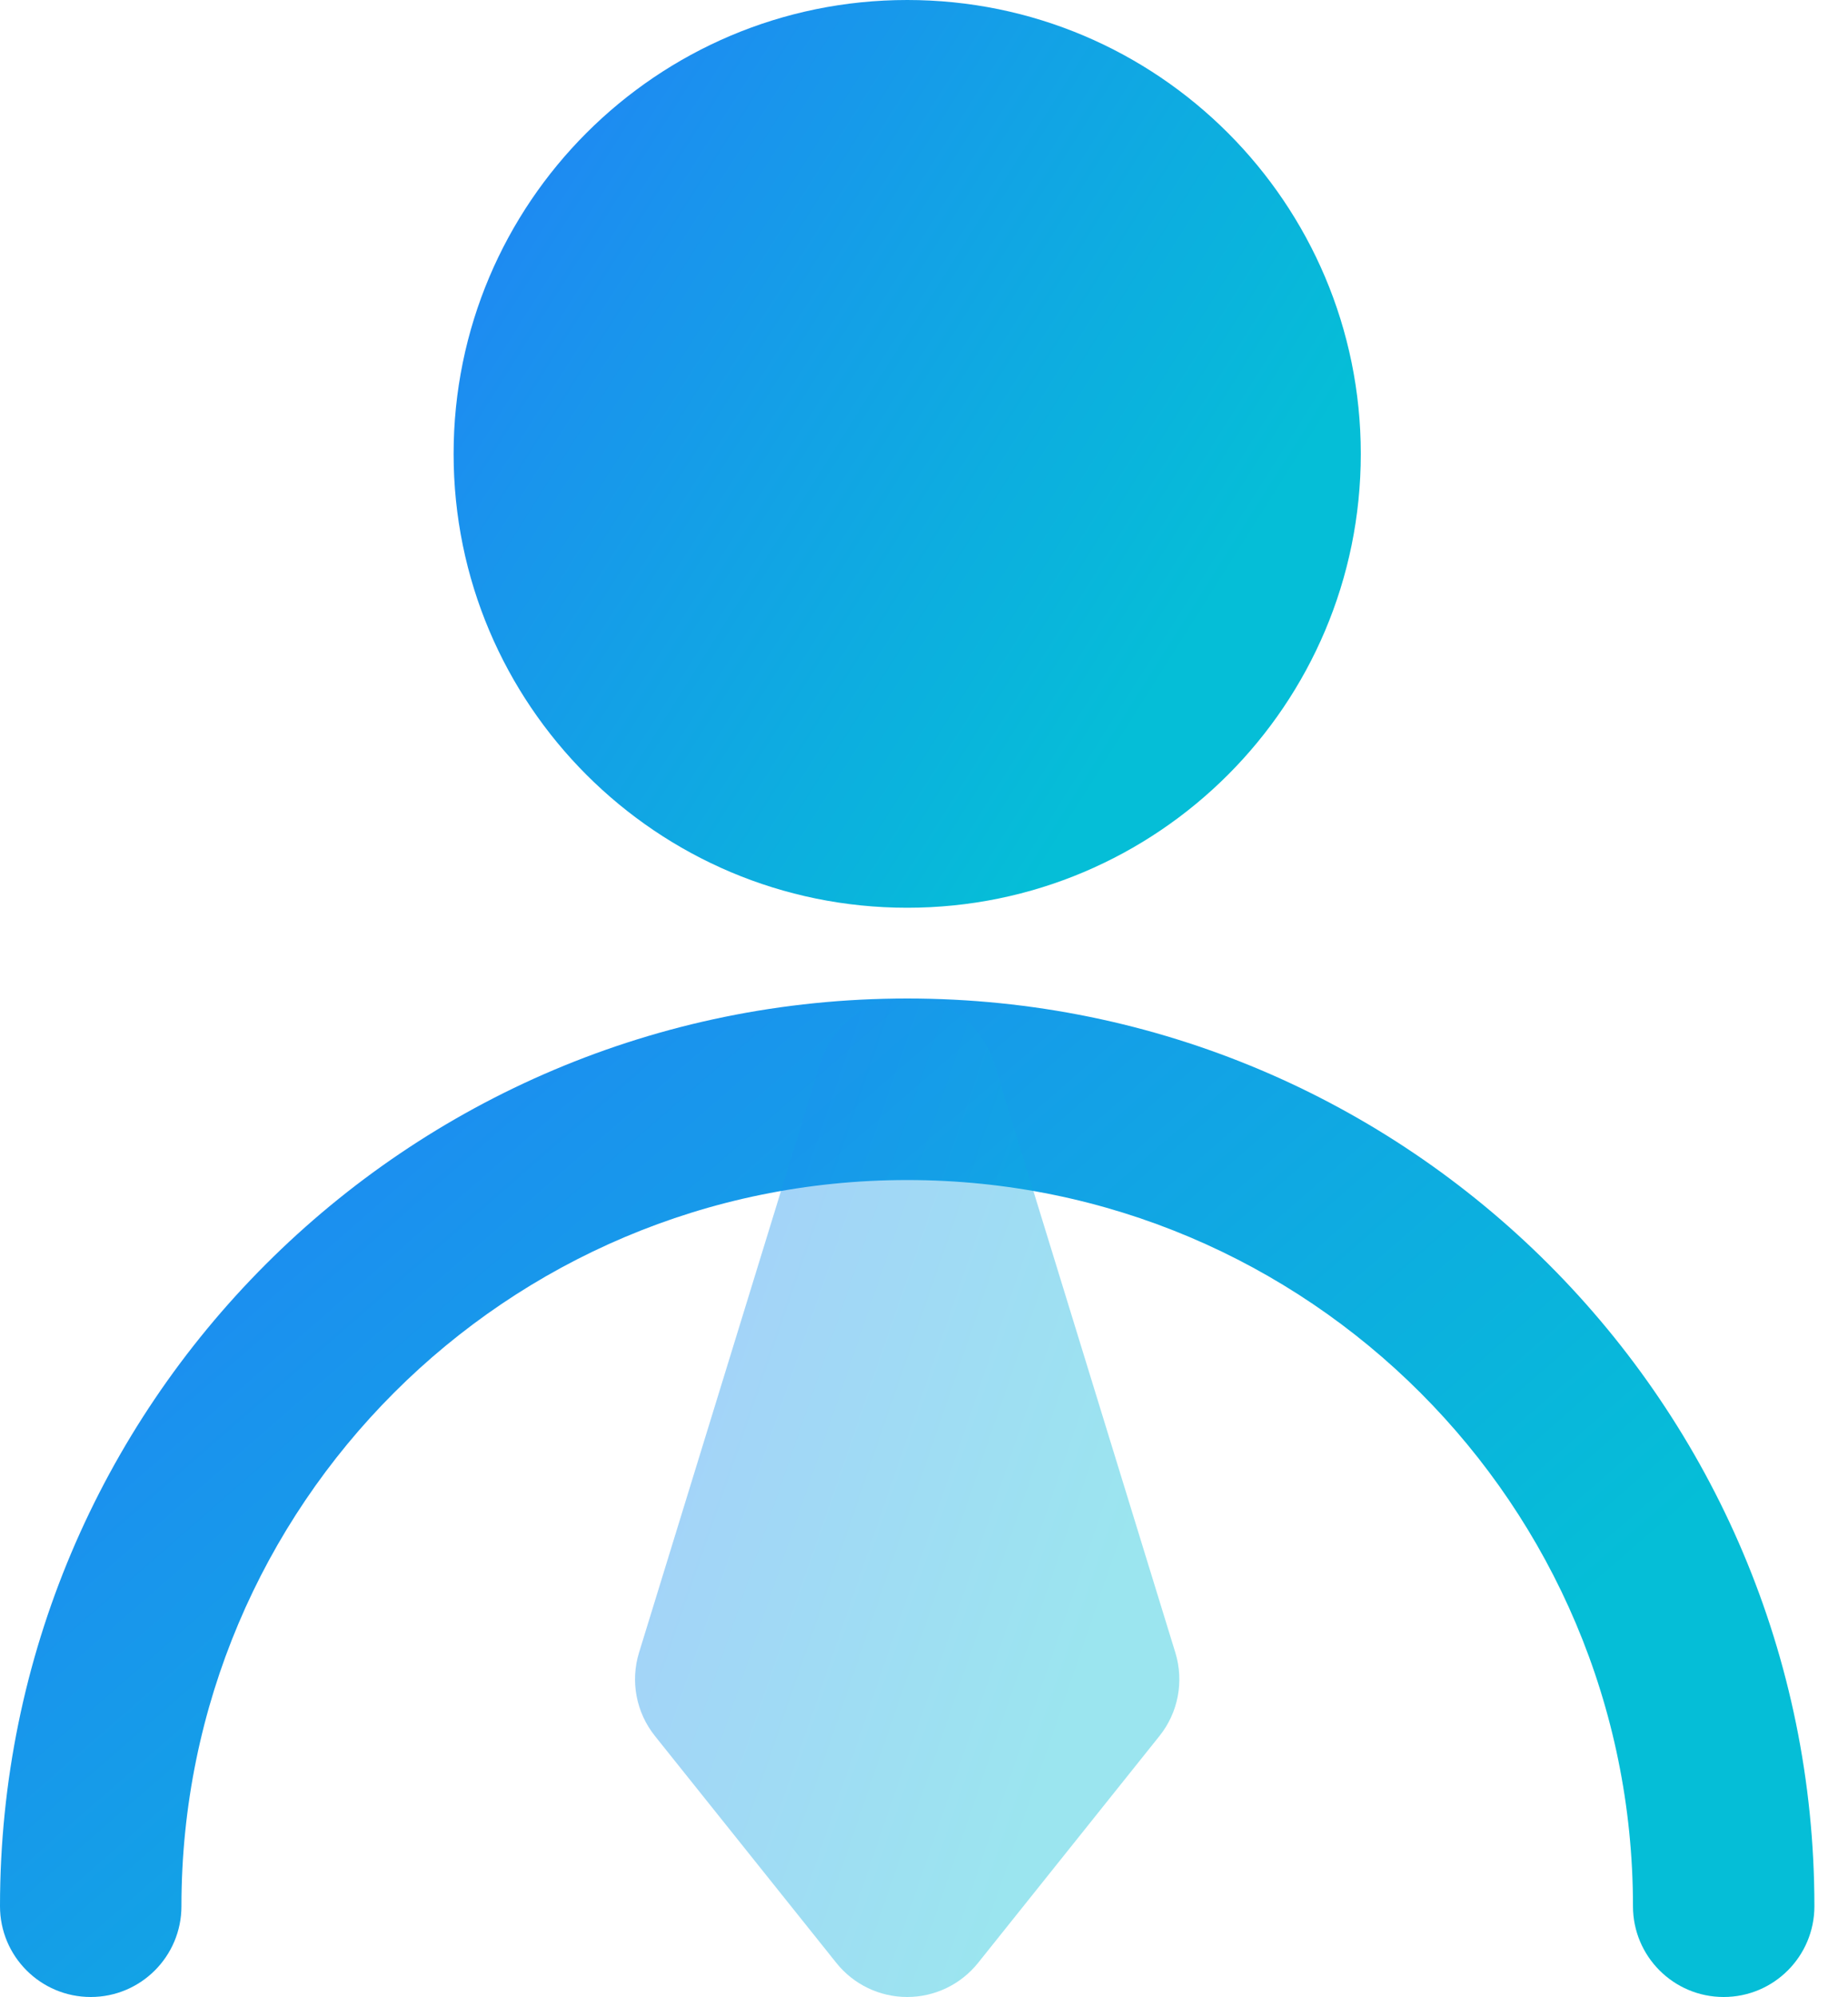
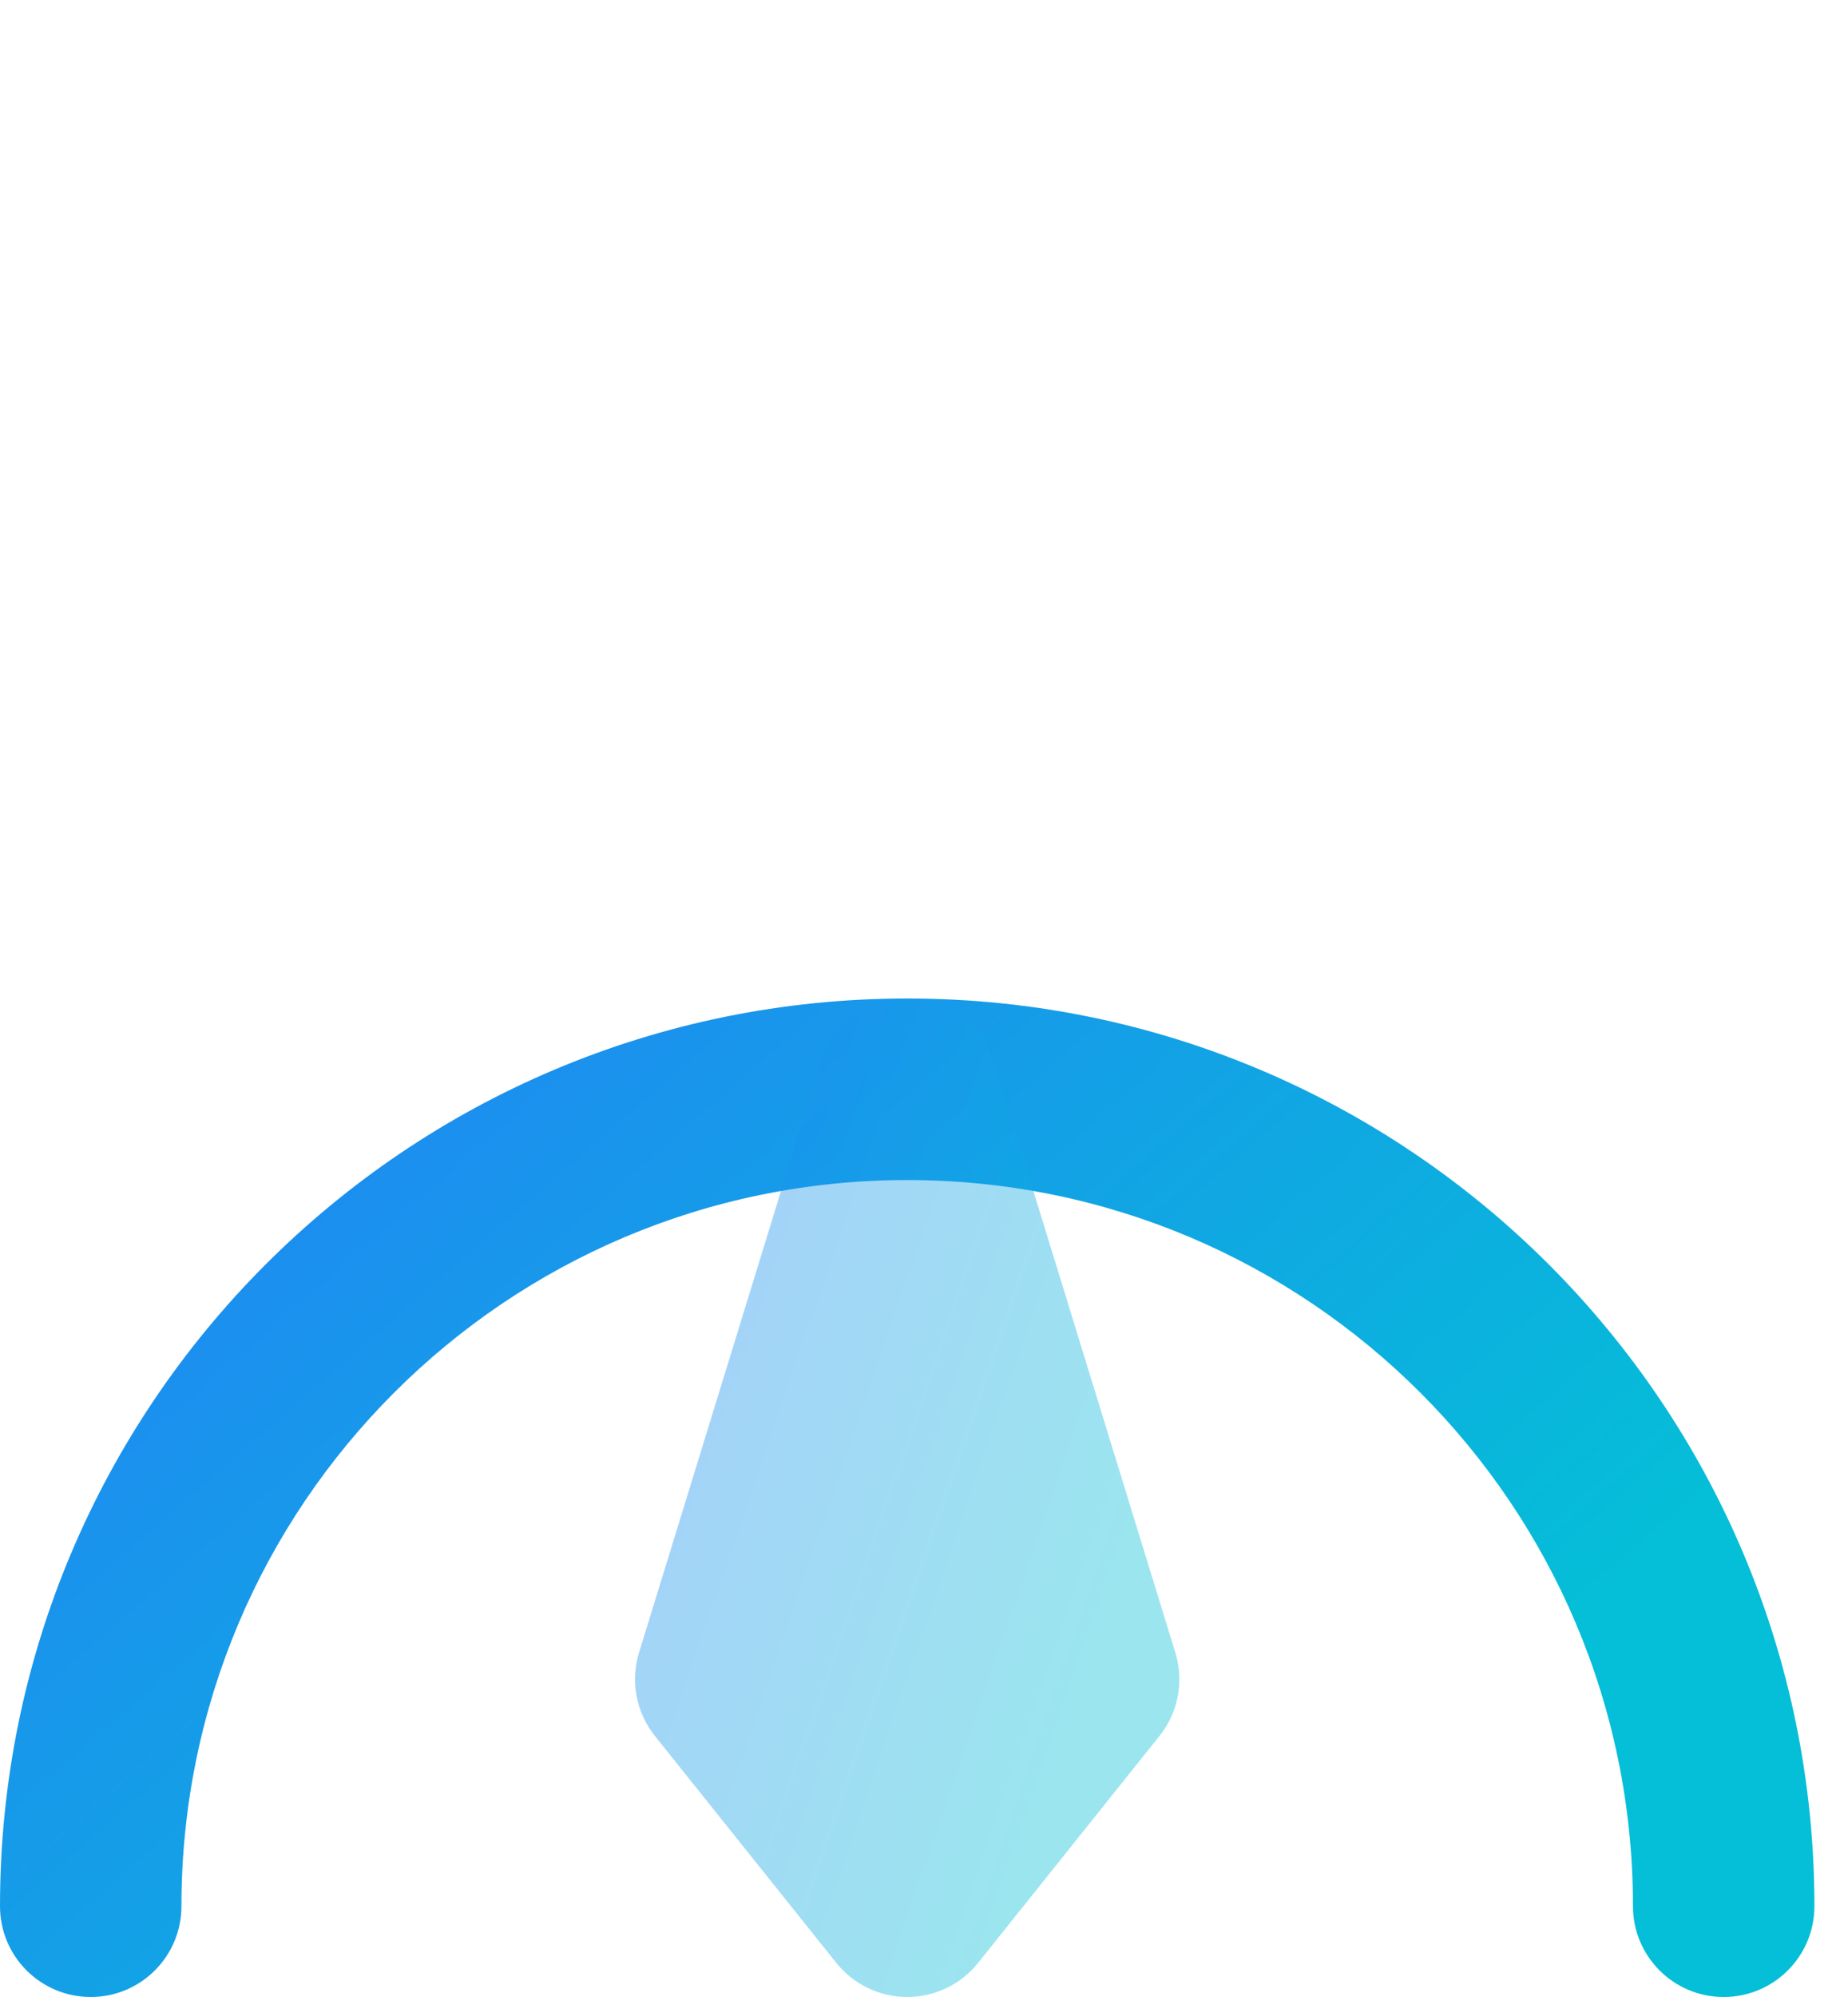
<svg xmlns="http://www.w3.org/2000/svg" width="50" height="54" viewBox="0 0 50 54" fill="none">
-   <path fill-rule="evenodd" clip-rule="evenodd" d="M24.546 0C17.768 0 12.273 5.495 12.273 12.273C12.273 19.051 17.768 24.546 24.546 24.546C31.324 24.546 36.818 19.051 36.818 12.273C36.818 5.495 31.324 0 24.546 0Z" fill="url(#paint0_linear_956_12797)" />
  <path fill-rule="evenodd" clip-rule="evenodd" d="M0 51.545C0 37.989 10.989 27 24.546 27C38.102 27 49.091 37.989 49.091 51.545C49.091 52.901 47.992 54 46.636 54C45.281 54 44.182 52.901 44.182 51.545C44.182 40.701 35.39 31.909 24.546 31.909C13.701 31.909 4.909 40.701 4.909 51.545C4.909 52.901 3.81 54 2.455 54C1.099 54 0 52.901 0 51.545Z" fill="url(#paint1_linear_956_12797)" />
  <path fill-rule="evenodd" clip-rule="evenodd" d="M26.891 28.733C26.574 27.703 25.623 27 24.545 27C23.468 27 22.516 27.703 22.199 28.733L17.29 44.687C17.051 45.464 17.212 46.308 17.72 46.942L22.629 53.079C23.094 53.661 23.8 54 24.545 54C25.291 54 25.996 53.661 26.462 53.079L31.371 46.942C31.879 46.308 32.039 45.464 31.8 44.687L26.891 28.733Z" fill="url(#paint2_linear_956_12797)" fill-opacity="0.4" />
  <defs>
    <linearGradient id="paint0_linear_956_12797" x1="12.559" y1="7.609" x2="30.993" y2="19.239" gradientUnits="userSpaceOnUse">
      <stop stop-color="#1E8AF2" />
      <stop offset="1" stop-color="#05BED7" />
    </linearGradient>
    <linearGradient id="paint1_linear_956_12797" x1="0.573" y1="35.37" x2="22.829" y2="60.9" gradientUnits="userSpaceOnUse">
      <stop stop-color="#1E8AF2" />
      <stop offset="1" stop-color="#05BED7" />
    </linearGradient>
    <linearGradient id="paint2_linear_956_12797" x1="17.354" y1="35.37" x2="31.179" y2="40.128" gradientUnits="userSpaceOnUse">
      <stop stop-color="#1E8AF2" />
      <stop offset="1" stop-color="#05BED7" />
    </linearGradient>
  </defs>
</svg>